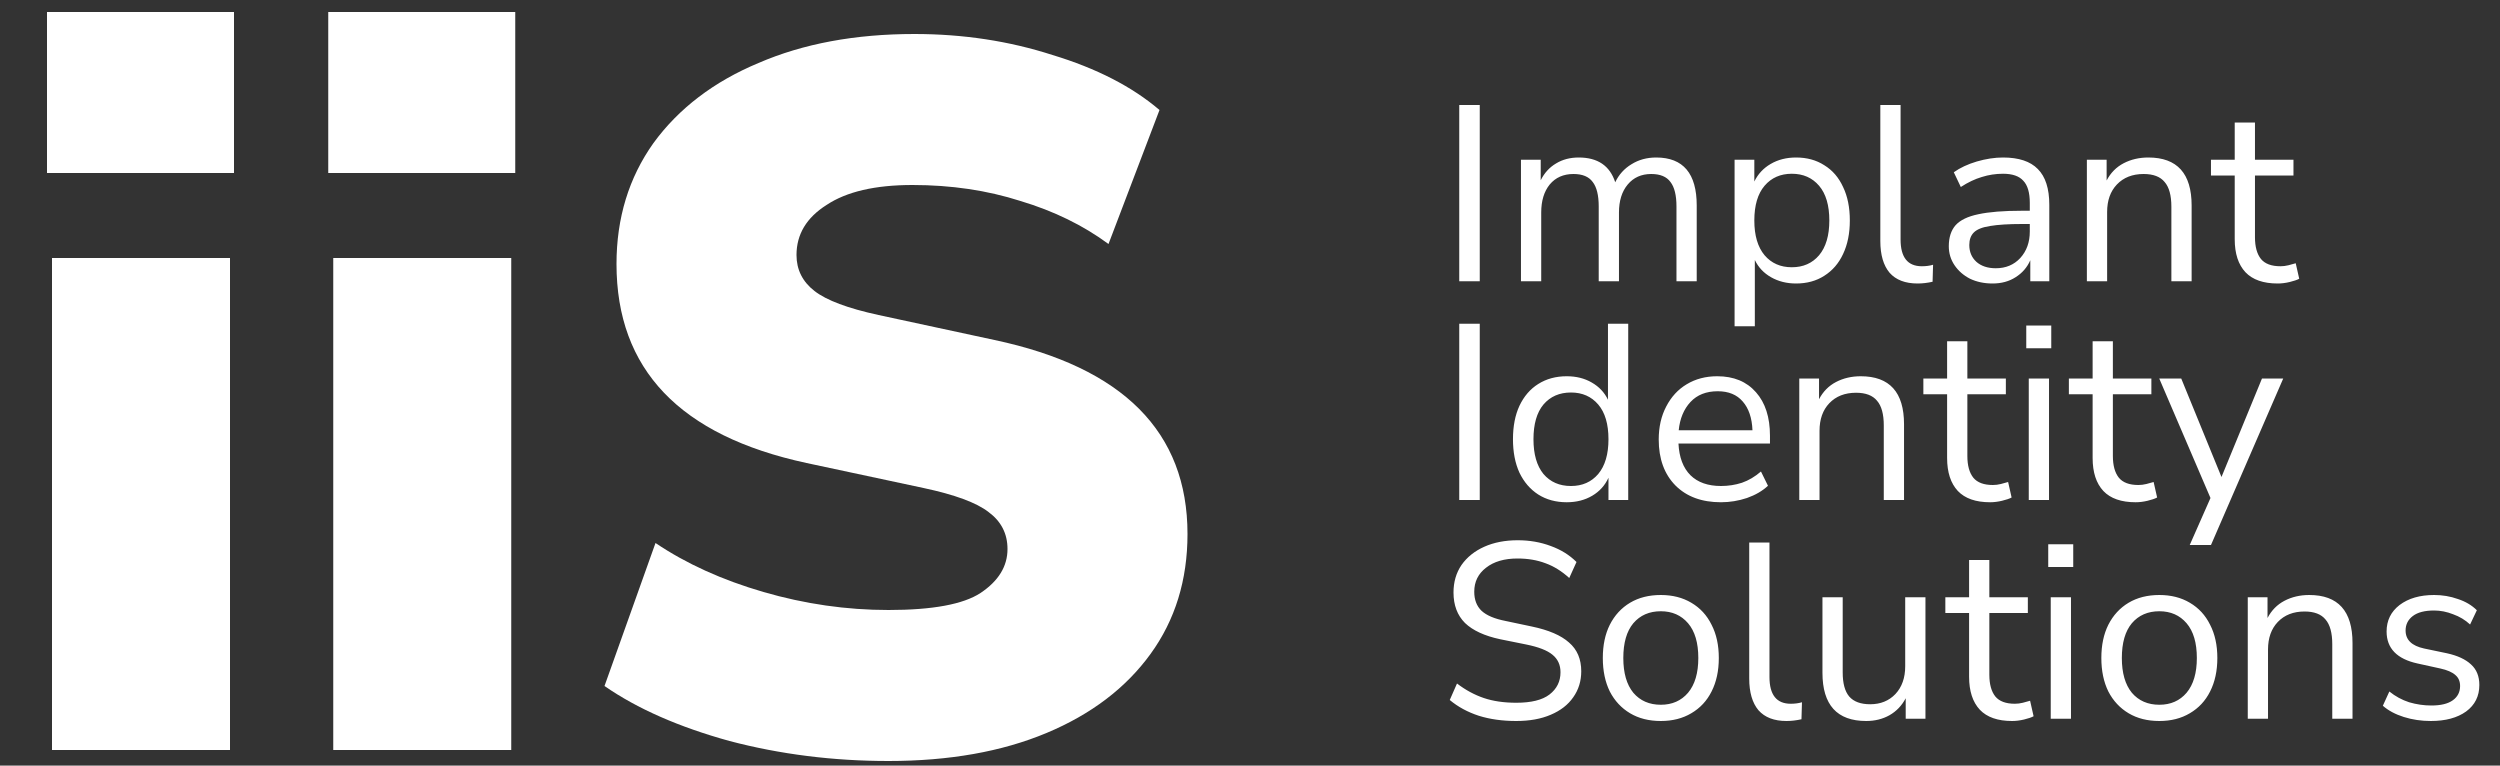
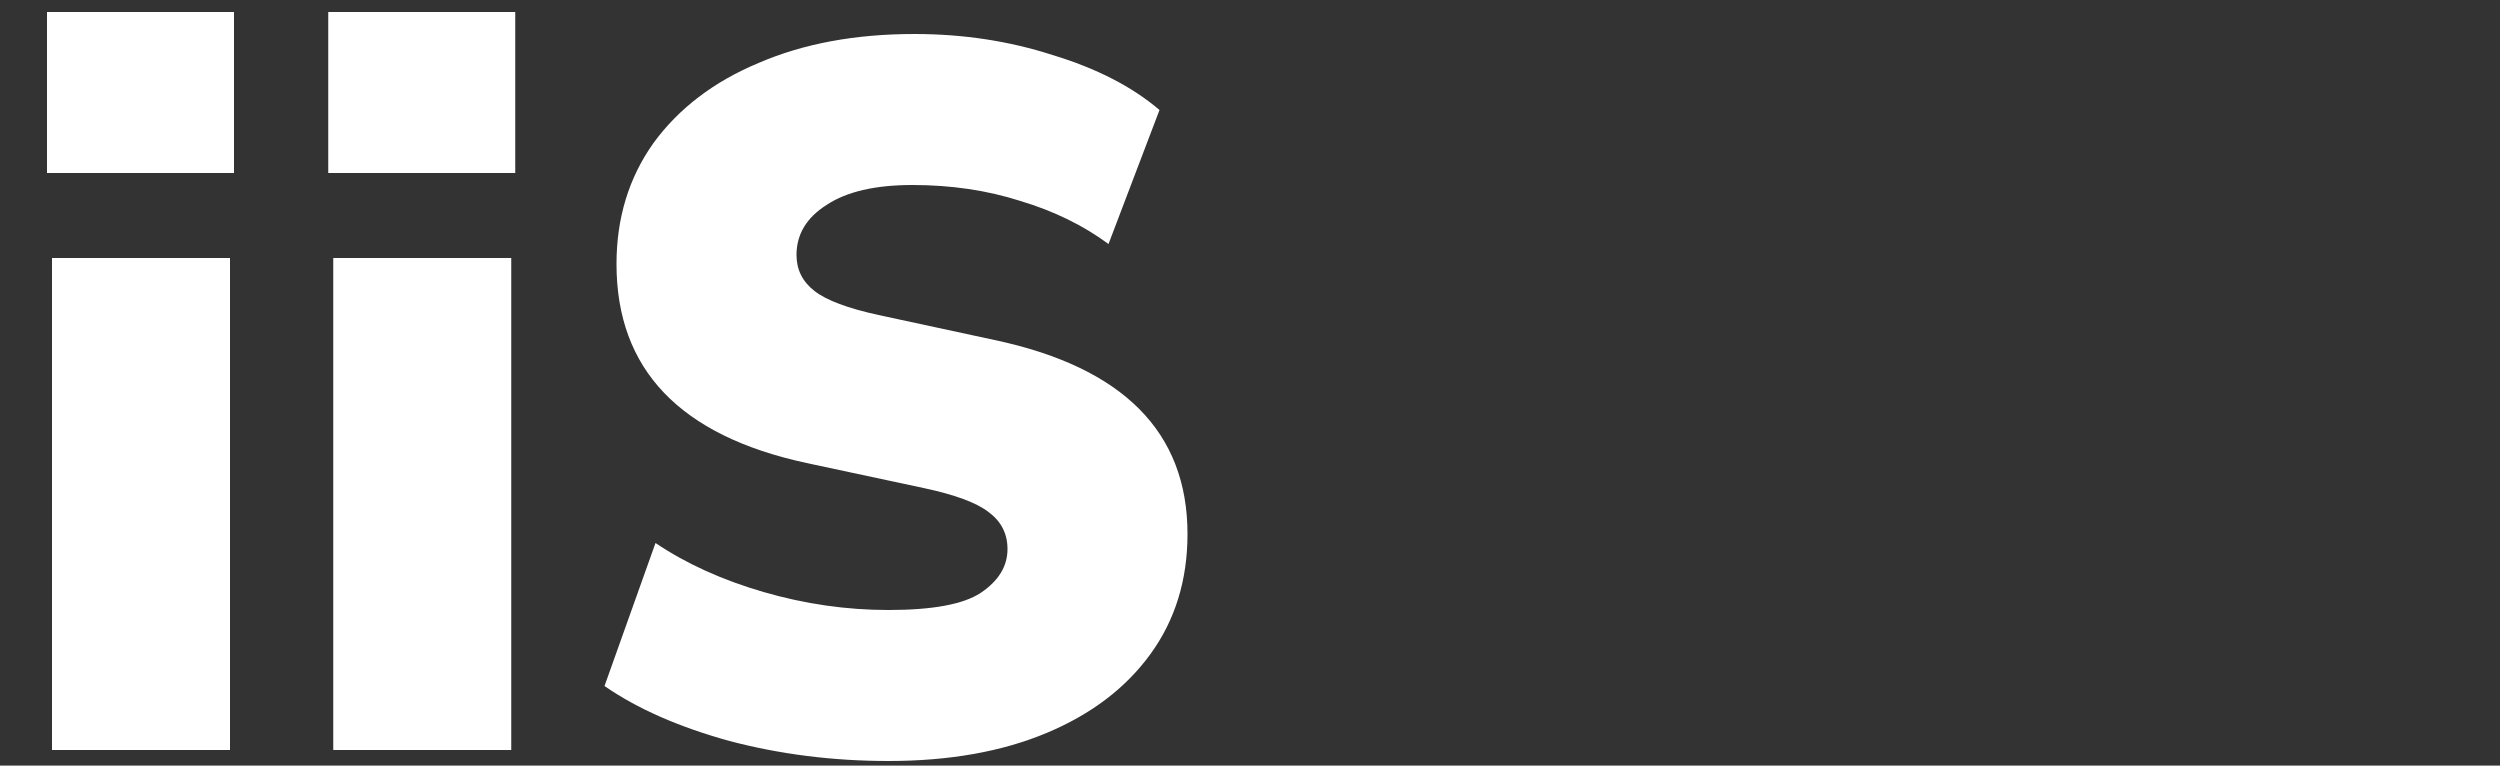
<svg xmlns="http://www.w3.org/2000/svg" width="160" height="49" viewBox="0 0 160 49" fill="none">
  <rect x="0" y="0" width="160" height="49" fill="#333333" stroke="none" />
  <path d="M3.008 11.072V0.768H14.976V11.072H3.008ZM3.328 48V16.512H14.72V48H3.328ZM21.008 11.072V0.768H32.976V11.072H21.008ZM21.328 48V16.512H32.72V48H21.328ZM56.864 48.704C53.323 48.704 49.931 48.277 46.688 47.424C43.445 46.528 40.779 45.355 38.688 43.904L41.952 34.752C43.915 36.075 46.219 37.12 48.864 37.888C51.509 38.656 54.176 39.04 56.864 39.04C59.68 39.04 61.643 38.677 62.752 37.952C63.904 37.184 64.48 36.245 64.48 35.136C64.48 34.155 64.075 33.365 63.264 32.768C62.496 32.171 61.109 31.659 59.104 31.232L51.616 29.632C43.509 27.883 39.456 23.637 39.456 16.896C39.456 13.952 40.245 11.371 41.824 9.152C43.445 6.933 45.685 5.227 48.544 4.032C51.403 2.795 54.731 2.176 58.528 2.176C61.643 2.176 64.587 2.624 67.36 3.52C70.176 4.373 72.459 5.547 74.208 7.04L70.944 15.616C69.323 14.421 67.445 13.504 65.312 12.864C63.179 12.181 60.875 11.84 58.4 11.84C56.011 11.84 54.176 12.267 52.896 13.12C51.616 13.931 50.976 14.997 50.976 16.32C50.976 17.259 51.36 18.027 52.128 18.624C52.896 19.221 54.261 19.733 56.224 20.16L63.648 21.76C71.883 23.509 76 27.648 76 34.176C76 37.12 75.211 39.68 73.632 41.856C72.053 44.032 69.835 45.717 66.976 46.912C64.117 48.107 60.747 48.704 56.864 48.704Z" fill="white" />
-   <path d="M93.392 18V6.72H94.704V18H93.392ZM97.342 18V10.224H98.606V11.536C98.84 11.067 99.166 10.709 99.582 10.464C99.998 10.208 100.483 10.08 101.038 10.08C102.254 10.08 103.032 10.608 103.374 11.664C103.608 11.173 103.955 10.789 104.414 10.512C104.872 10.224 105.4 10.08 105.998 10.08C107.726 10.08 108.59 11.104 108.59 13.152V18H107.294V13.216C107.294 12.501 107.166 11.979 106.91 11.648C106.664 11.307 106.254 11.136 105.678 11.136C105.048 11.136 104.547 11.36 104.174 11.808C103.8 12.256 103.614 12.853 103.614 13.6V18H102.318V13.216C102.318 12.501 102.19 11.979 101.934 11.648C101.688 11.307 101.278 11.136 100.702 11.136C100.062 11.136 99.555 11.36 99.182 11.808C98.819 12.256 98.638 12.853 98.638 13.6V18H97.342ZM111.013 20.88V10.224H112.277V11.616C112.512 11.136 112.858 10.763 113.317 10.496C113.786 10.219 114.33 10.08 114.949 10.08C115.642 10.08 116.245 10.245 116.757 10.576C117.28 10.896 117.68 11.36 117.957 11.968C118.245 12.565 118.389 13.28 118.389 14.112C118.389 14.933 118.245 15.648 117.957 16.256C117.68 16.853 117.28 17.317 116.757 17.648C116.245 17.979 115.642 18.144 114.949 18.144C114.352 18.144 113.818 18.011 113.349 17.744C112.88 17.477 112.533 17.109 112.309 16.64V20.88H111.013ZM114.677 17.104C115.402 17.104 115.984 16.848 116.421 16.336C116.858 15.813 117.077 15.072 117.077 14.112C117.077 13.141 116.858 12.4 116.421 11.888C115.984 11.376 115.402 11.12 114.677 11.12C113.952 11.12 113.37 11.376 112.933 11.888C112.496 12.4 112.277 13.141 112.277 14.112C112.277 15.072 112.496 15.813 112.933 16.336C113.37 16.848 113.952 17.104 114.677 17.104ZM122.725 18.144C121.936 18.144 121.338 17.915 120.933 17.456C120.538 16.987 120.341 16.309 120.341 15.424V6.72H121.637V15.328C121.637 16.469 122.09 17.04 122.997 17.04C123.264 17.04 123.504 17.008 123.717 16.944L123.685 18.032C123.354 18.107 123.034 18.144 122.725 18.144ZM127.523 18.144C126.99 18.144 126.51 18.043 126.083 17.84C125.667 17.627 125.337 17.339 125.091 16.976C124.846 16.613 124.723 16.208 124.723 15.76C124.723 15.195 124.867 14.747 125.155 14.416C125.454 14.085 125.939 13.851 126.611 13.712C127.294 13.563 128.222 13.488 129.395 13.488H129.907V12.992C129.907 12.331 129.769 11.856 129.491 11.568C129.225 11.269 128.793 11.12 128.195 11.12C127.726 11.12 127.273 11.189 126.835 11.328C126.398 11.456 125.95 11.669 125.491 11.968L125.043 11.024C125.449 10.736 125.939 10.507 126.515 10.336C127.102 10.165 127.662 10.08 128.195 10.08C129.198 10.08 129.939 10.325 130.419 10.816C130.91 11.307 131.155 12.069 131.155 13.104V18H129.939V16.656C129.737 17.115 129.422 17.477 128.995 17.744C128.579 18.011 128.089 18.144 127.523 18.144ZM127.731 17.168C128.371 17.168 128.894 16.949 129.299 16.512C129.705 16.064 129.907 15.499 129.907 14.816V14.336H129.411C128.547 14.336 127.865 14.379 127.363 14.464C126.873 14.539 126.526 14.677 126.323 14.88C126.131 15.072 126.035 15.339 126.035 15.68C126.035 16.117 126.185 16.475 126.483 16.752C126.793 17.029 127.209 17.168 127.731 17.168ZM133.56 18V10.224H134.824V11.552C135.08 11.061 135.442 10.693 135.912 10.448C136.381 10.203 136.909 10.08 137.496 10.08C139.341 10.08 140.264 11.104 140.264 13.152V18H138.968V13.232C138.968 12.507 138.824 11.979 138.536 11.648C138.258 11.307 137.81 11.136 137.192 11.136C136.477 11.136 135.906 11.36 135.48 11.808C135.064 12.245 134.856 12.832 134.856 13.568V18H133.56ZM145.774 18.144C144.856 18.144 144.168 17.904 143.71 17.424C143.251 16.933 143.022 16.229 143.022 15.312V11.232H141.502V10.224H143.022V7.84H144.318V10.224H146.782V11.232H144.318V15.184C144.318 15.792 144.446 16.256 144.702 16.576C144.958 16.885 145.374 17.04 145.95 17.04C146.12 17.04 146.291 17.019 146.462 16.976C146.632 16.933 146.787 16.891 146.926 16.848L147.15 17.84C147.011 17.915 146.808 17.984 146.542 18.048C146.275 18.112 146.019 18.144 145.774 18.144ZM93.392 32V20.72H94.704V32H93.392ZM100.27 32.144C99.576 32.144 98.968 31.979 98.446 31.648C97.934 31.317 97.534 30.853 97.246 30.256C96.968 29.648 96.83 28.933 96.83 28.112C96.83 27.28 96.968 26.565 97.246 25.968C97.534 25.36 97.934 24.896 98.446 24.576C98.968 24.245 99.576 24.08 100.27 24.08C100.878 24.08 101.411 24.213 101.87 24.48C102.339 24.747 102.686 25.115 102.91 25.584V20.72H104.206V32H102.942V30.576C102.718 31.067 102.371 31.451 101.902 31.728C101.432 32.005 100.888 32.144 100.27 32.144ZM100.542 31.104C101.267 31.104 101.848 30.848 102.286 30.336C102.723 29.813 102.942 29.072 102.942 28.112C102.942 27.141 102.723 26.4 102.286 25.888C101.848 25.376 101.267 25.12 100.542 25.12C99.806 25.12 99.219 25.376 98.782 25.888C98.355 26.4 98.142 27.141 98.142 28.112C98.142 29.072 98.355 29.813 98.782 30.336C99.219 30.848 99.806 31.104 100.542 31.104ZM110.142 32.144C108.915 32.144 107.945 31.787 107.23 31.072C106.515 30.347 106.158 29.365 106.158 28.128C106.158 27.328 106.318 26.624 106.638 26.016C106.958 25.397 107.395 24.923 107.95 24.592C108.515 24.251 109.166 24.08 109.902 24.08C110.958 24.08 111.785 24.421 112.382 25.104C112.979 25.776 113.278 26.704 113.278 27.888V28.384H107.422C107.465 29.269 107.721 29.947 108.19 30.416C108.659 30.875 109.31 31.104 110.142 31.104C110.611 31.104 111.059 31.035 111.486 30.896C111.913 30.747 112.318 30.507 112.702 30.176L113.15 31.088C112.798 31.419 112.35 31.68 111.806 31.872C111.262 32.053 110.707 32.144 110.142 32.144ZM109.934 25.04C109.198 25.04 108.617 25.269 108.19 25.728C107.763 26.187 107.513 26.789 107.438 27.536H112.158C112.126 26.747 111.918 26.133 111.534 25.696C111.161 25.259 110.627 25.04 109.934 25.04ZM115.154 32V24.224H116.418V25.552C116.674 25.061 117.036 24.693 117.506 24.448C117.975 24.203 118.503 24.08 119.09 24.08C120.935 24.08 121.858 25.104 121.858 27.152V32H120.562V27.232C120.562 26.507 120.418 25.979 120.13 25.648C119.852 25.307 119.404 25.136 118.786 25.136C118.071 25.136 117.5 25.36 117.074 25.808C116.658 26.245 116.45 26.832 116.45 27.568V32H115.154ZM127.367 32.144C126.45 32.144 125.762 31.904 125.303 31.424C124.845 30.933 124.615 30.229 124.615 29.312V25.232H123.095V24.224H124.615V21.84H125.911V24.224H128.375V25.232H125.911V29.184C125.911 29.792 126.039 30.256 126.295 30.576C126.551 30.885 126.967 31.04 127.543 31.04C127.714 31.04 127.885 31.019 128.055 30.976C128.226 30.933 128.381 30.891 128.519 30.848L128.743 31.84C128.605 31.915 128.402 31.984 128.135 32.048C127.869 32.112 127.613 32.144 127.367 32.144ZM129.681 22.288V20.832H131.281V22.288H129.681ZM129.841 32V24.224H131.137V32H129.841ZM136.68 32.144C135.762 32.144 135.074 31.904 134.616 31.424C134.157 30.933 133.928 30.229 133.928 29.312V25.232H132.408V24.224H133.928V21.84H135.224V24.224H137.688V25.232H135.224V29.184C135.224 29.792 135.352 30.256 135.608 30.576C135.864 30.885 136.28 31.04 136.856 31.04C137.026 31.04 137.197 31.019 137.368 30.976C137.538 30.933 137.693 30.891 137.832 30.848L138.056 31.84C137.917 31.915 137.714 31.984 137.448 32.048C137.181 32.112 136.925 32.144 136.68 32.144ZM140.143 34.88L141.471 31.872L138.191 24.224H139.599L142.175 30.528L144.767 24.224H146.127L141.503 34.88H140.143ZM97.04 46.144C96.155 46.144 95.355 46.032 94.64 45.808C93.925 45.573 93.307 45.237 92.784 44.8L93.248 43.744C93.792 44.16 94.363 44.469 94.96 44.672C95.557 44.875 96.251 44.976 97.04 44.976C98 44.976 98.709 44.8 99.168 44.448C99.637 44.085 99.872 43.611 99.872 43.024C99.872 42.555 99.701 42.181 99.36 41.904C99.029 41.627 98.469 41.408 97.68 41.248L96.016 40.912C95.013 40.699 94.261 40.352 93.76 39.872C93.269 39.381 93.024 38.731 93.024 37.92C93.024 37.248 93.195 36.661 93.536 36.16C93.888 35.659 94.373 35.269 94.992 34.992C95.611 34.715 96.325 34.576 97.136 34.576C97.893 34.576 98.597 34.699 99.248 34.944C99.899 35.179 100.448 35.52 100.896 35.968L100.432 36.992C99.952 36.555 99.445 36.24 98.912 36.048C98.379 35.845 97.781 35.744 97.12 35.744C96.277 35.744 95.605 35.941 95.104 36.336C94.603 36.72 94.352 37.232 94.352 37.872C94.352 38.384 94.507 38.789 94.816 39.088C95.136 39.387 95.653 39.605 96.368 39.744L98.032 40.096C99.109 40.32 99.904 40.661 100.416 41.12C100.939 41.568 101.2 42.181 101.2 42.96C101.2 43.589 101.029 44.144 100.688 44.624C100.357 45.104 99.877 45.477 99.248 45.744C98.629 46.011 97.893 46.144 97.04 46.144ZM106.292 46.144C105.534 46.144 104.878 45.979 104.324 45.648C103.769 45.317 103.337 44.853 103.028 44.256C102.729 43.648 102.58 42.933 102.58 42.112C102.58 41.291 102.729 40.581 103.028 39.984C103.337 39.376 103.769 38.907 104.324 38.576C104.878 38.245 105.534 38.08 106.292 38.08C107.038 38.08 107.689 38.245 108.244 38.576C108.809 38.907 109.241 39.376 109.54 39.984C109.849 40.581 110.004 41.291 110.004 42.112C110.004 42.933 109.849 43.648 109.54 44.256C109.241 44.853 108.809 45.317 108.244 45.648C107.689 45.979 107.038 46.144 106.292 46.144ZM106.292 45.104C107.017 45.104 107.598 44.848 108.036 44.336C108.473 43.813 108.692 43.072 108.692 42.112C108.692 41.141 108.473 40.4 108.036 39.888C107.598 39.376 107.017 39.12 106.292 39.12C105.556 39.12 104.969 39.376 104.532 39.888C104.105 40.4 103.892 41.141 103.892 42.112C103.892 43.072 104.105 43.813 104.532 44.336C104.969 44.848 105.556 45.104 106.292 45.104ZM114.334 46.144C113.545 46.144 112.948 45.915 112.542 45.456C112.148 44.987 111.95 44.309 111.95 43.424V34.72H113.246V43.328C113.246 44.469 113.7 45.04 114.606 45.04C114.873 45.04 115.113 45.008 115.326 44.944L115.294 46.032C114.964 46.107 114.644 46.144 114.334 46.144ZM119.437 46.144C117.57 46.144 116.637 45.115 116.637 43.056V38.224H117.933V43.04C117.933 43.733 118.071 44.245 118.349 44.576C118.637 44.907 119.085 45.072 119.693 45.072C120.354 45.072 120.893 44.853 121.309 44.416C121.725 43.968 121.933 43.376 121.933 42.64V38.224H123.229V46H121.965V44.688C121.719 45.157 121.373 45.52 120.925 45.776C120.487 46.021 119.991 46.144 119.437 46.144ZM128.774 46.144C127.856 46.144 127.168 45.904 126.71 45.424C126.251 44.933 126.022 44.229 126.022 43.312V39.232H124.502V38.224H126.022V35.84H127.318V38.224H129.782V39.232H127.318V43.184C127.318 43.792 127.446 44.256 127.702 44.576C127.958 44.885 128.374 45.04 128.95 45.04C129.12 45.04 129.291 45.019 129.462 44.976C129.632 44.933 129.787 44.891 129.926 44.848L130.15 45.84C130.011 45.915 129.808 45.984 129.542 46.048C129.275 46.112 129.019 46.144 128.774 46.144ZM131.087 36.288V34.832H132.687V36.288H131.087ZM131.247 46V38.224H132.543V46H131.247ZM138.198 46.144C137.441 46.144 136.785 45.979 136.23 45.648C135.675 45.317 135.243 44.853 134.934 44.256C134.635 43.648 134.486 42.933 134.486 42.112C134.486 41.291 134.635 40.581 134.934 39.984C135.243 39.376 135.675 38.907 136.23 38.576C136.785 38.245 137.441 38.08 138.198 38.08C138.945 38.08 139.595 38.245 140.15 38.576C140.715 38.907 141.147 39.376 141.446 39.984C141.755 40.581 141.91 41.291 141.91 42.112C141.91 42.933 141.755 43.648 141.446 44.256C141.147 44.853 140.715 45.317 140.15 45.648C139.595 45.979 138.945 46.144 138.198 46.144ZM138.198 45.104C138.923 45.104 139.505 44.848 139.942 44.336C140.379 43.813 140.598 43.072 140.598 42.112C140.598 41.141 140.379 40.4 139.942 39.888C139.505 39.376 138.923 39.12 138.198 39.12C137.462 39.12 136.875 39.376 136.438 39.888C136.011 40.4 135.798 41.141 135.798 42.112C135.798 43.072 136.011 43.813 136.438 44.336C136.875 44.848 137.462 45.104 138.198 45.104ZM143.857 46V38.224H145.121V39.552C145.377 39.061 145.739 38.693 146.209 38.448C146.678 38.203 147.206 38.08 147.793 38.08C149.638 38.08 150.561 39.104 150.561 41.152V46H149.265V41.232C149.265 40.507 149.121 39.979 148.833 39.648C148.555 39.307 148.107 39.136 147.489 39.136C146.774 39.136 146.203 39.36 145.777 39.808C145.361 40.245 145.153 40.832 145.153 41.568V46H143.857ZM155.574 46.144C154.966 46.144 154.39 46.059 153.846 45.888C153.302 45.717 152.854 45.477 152.502 45.168L152.918 44.256C153.302 44.565 153.724 44.795 154.182 44.944C154.652 45.083 155.126 45.152 155.606 45.152C156.214 45.152 156.673 45.04 156.982 44.816C157.292 44.592 157.446 44.288 157.446 43.904C157.446 43.605 157.345 43.371 157.142 43.2C156.94 43.019 156.62 42.88 156.182 42.784L154.726 42.464C153.404 42.176 152.742 41.493 152.742 40.416C152.742 39.712 153.02 39.147 153.574 38.72C154.14 38.293 154.876 38.08 155.782 38.08C156.316 38.08 156.822 38.165 157.302 38.336C157.793 38.496 158.198 38.736 158.518 39.056L158.086 39.968C157.777 39.68 157.414 39.461 156.998 39.312C156.593 39.152 156.188 39.072 155.782 39.072C155.185 39.072 154.732 39.189 154.422 39.424C154.113 39.659 153.958 39.968 153.958 40.352C153.958 40.949 154.353 41.333 155.142 41.504L156.598 41.808C157.281 41.957 157.798 42.197 158.15 42.528C158.502 42.848 158.678 43.285 158.678 43.84C158.678 44.555 158.396 45.12 157.83 45.536C157.265 45.941 156.513 46.144 155.574 46.144Z" fill="white" />
</svg>